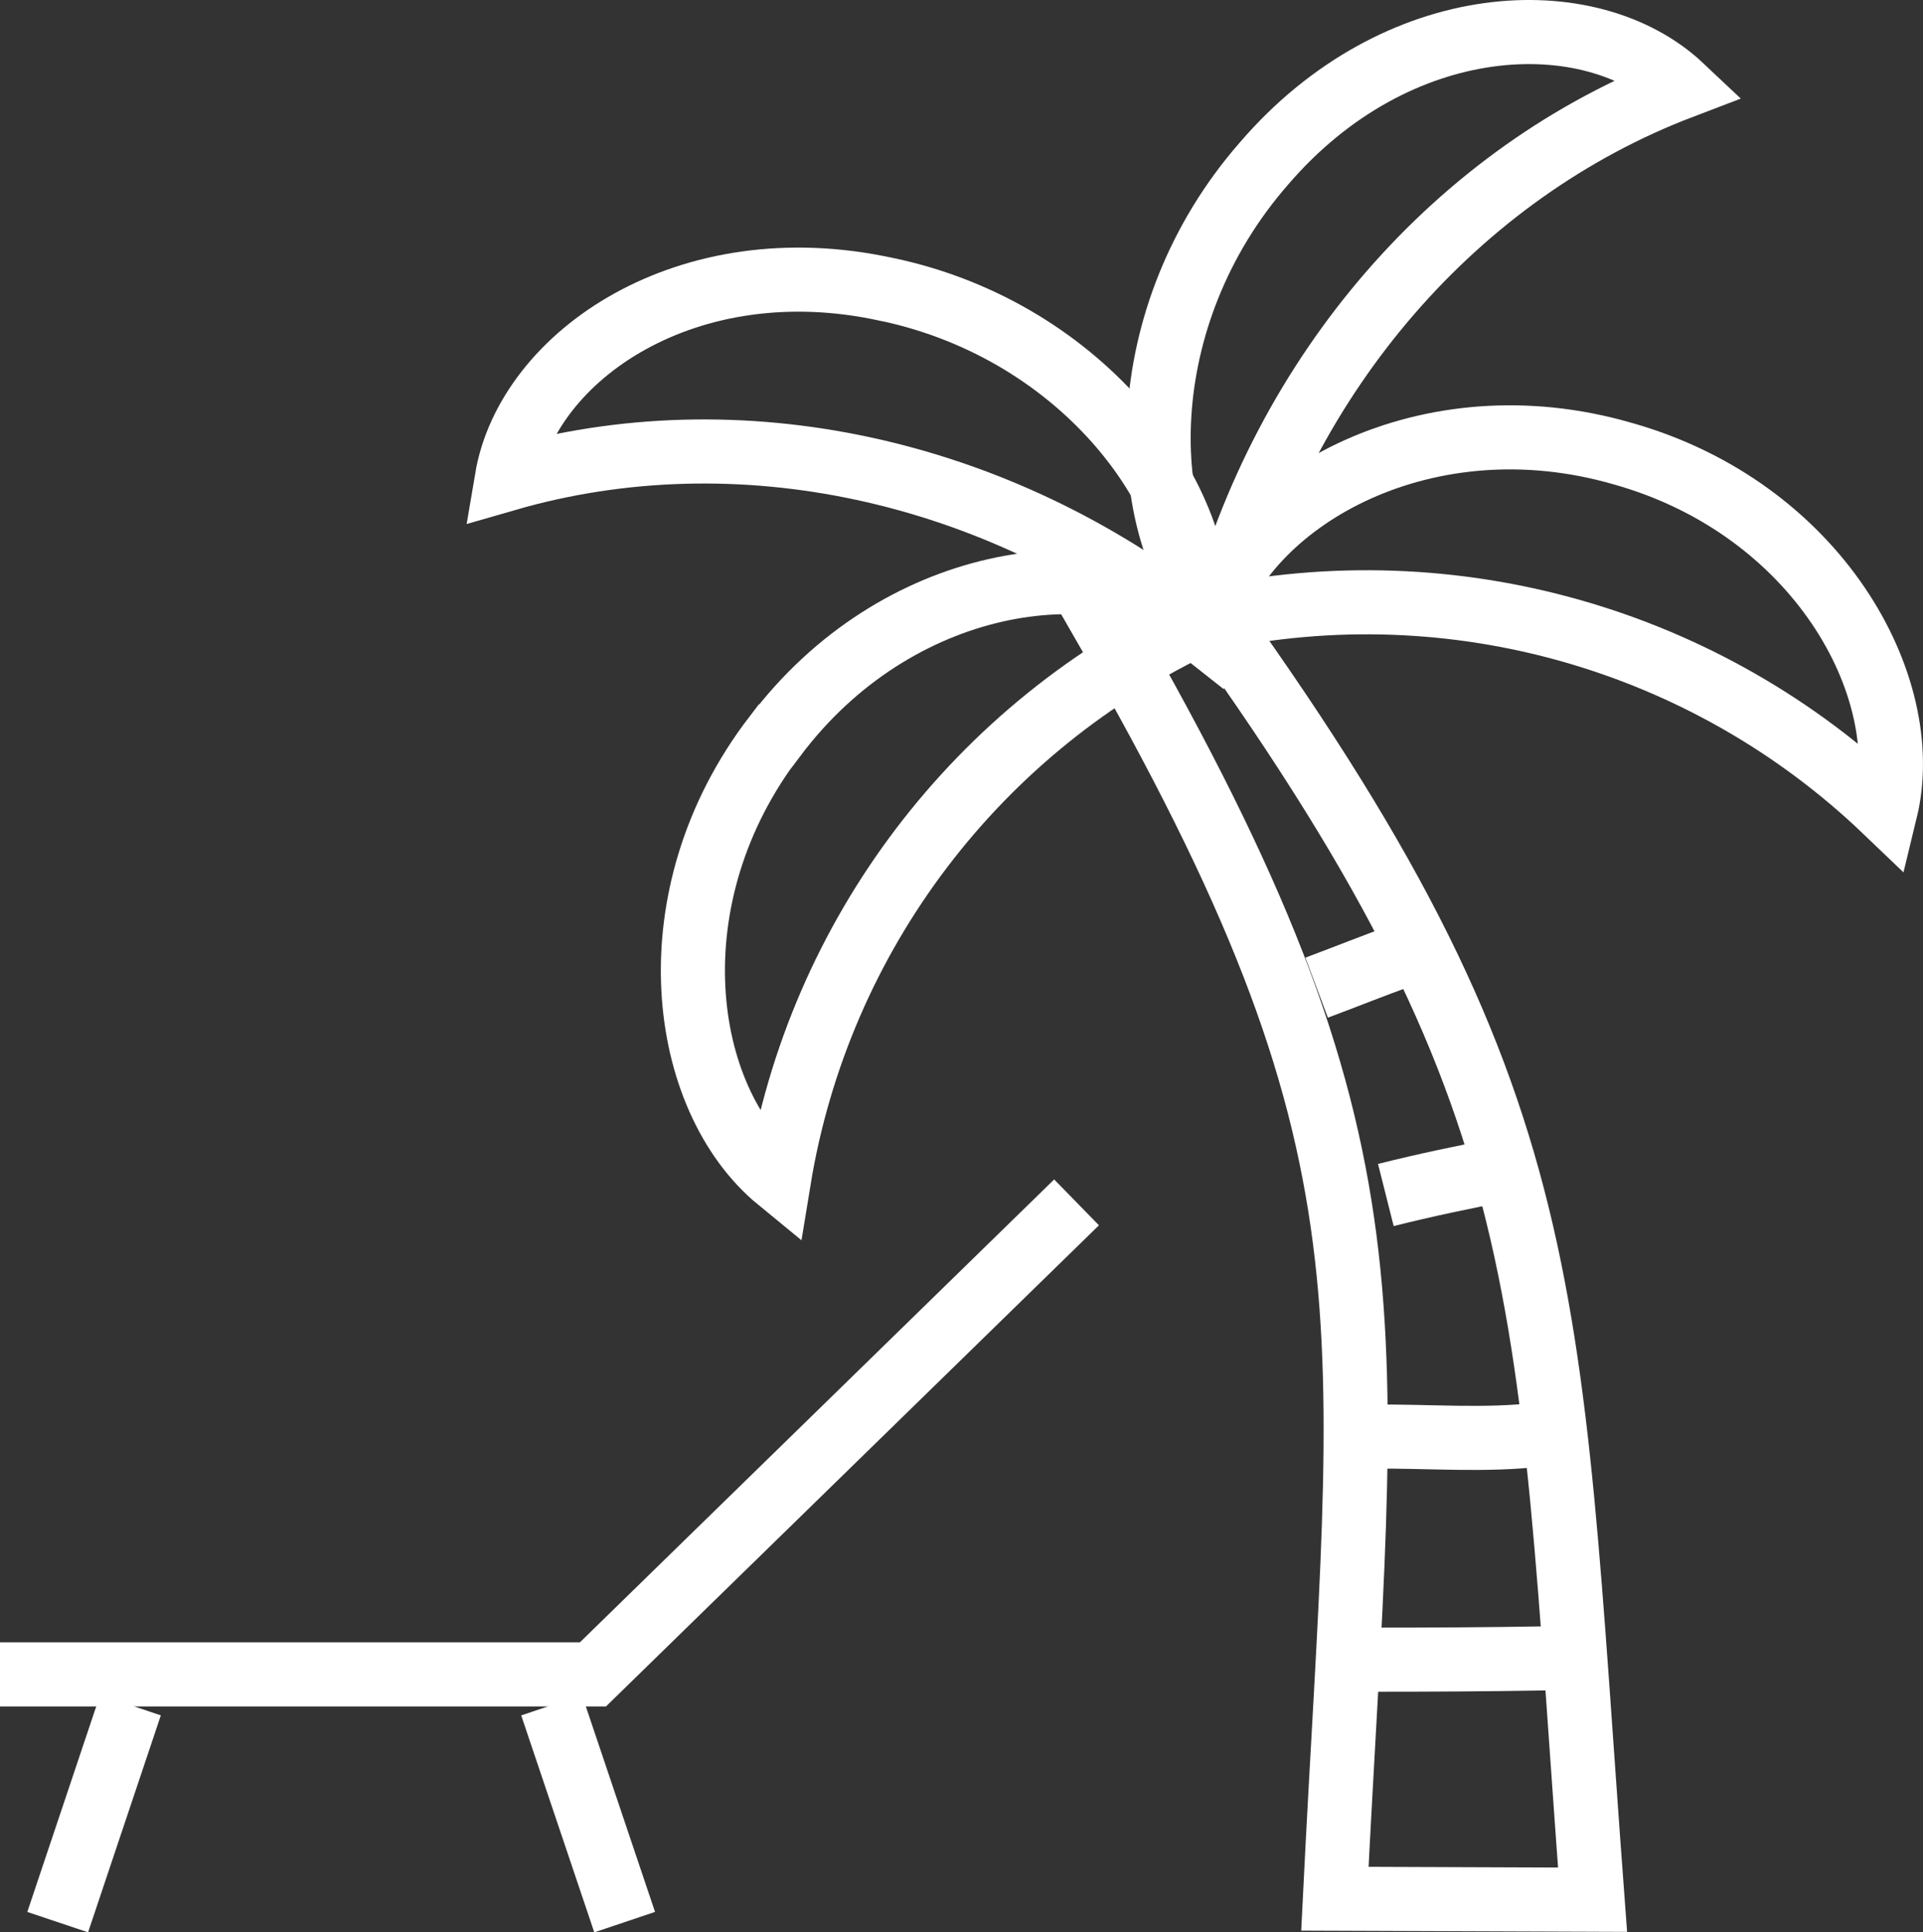
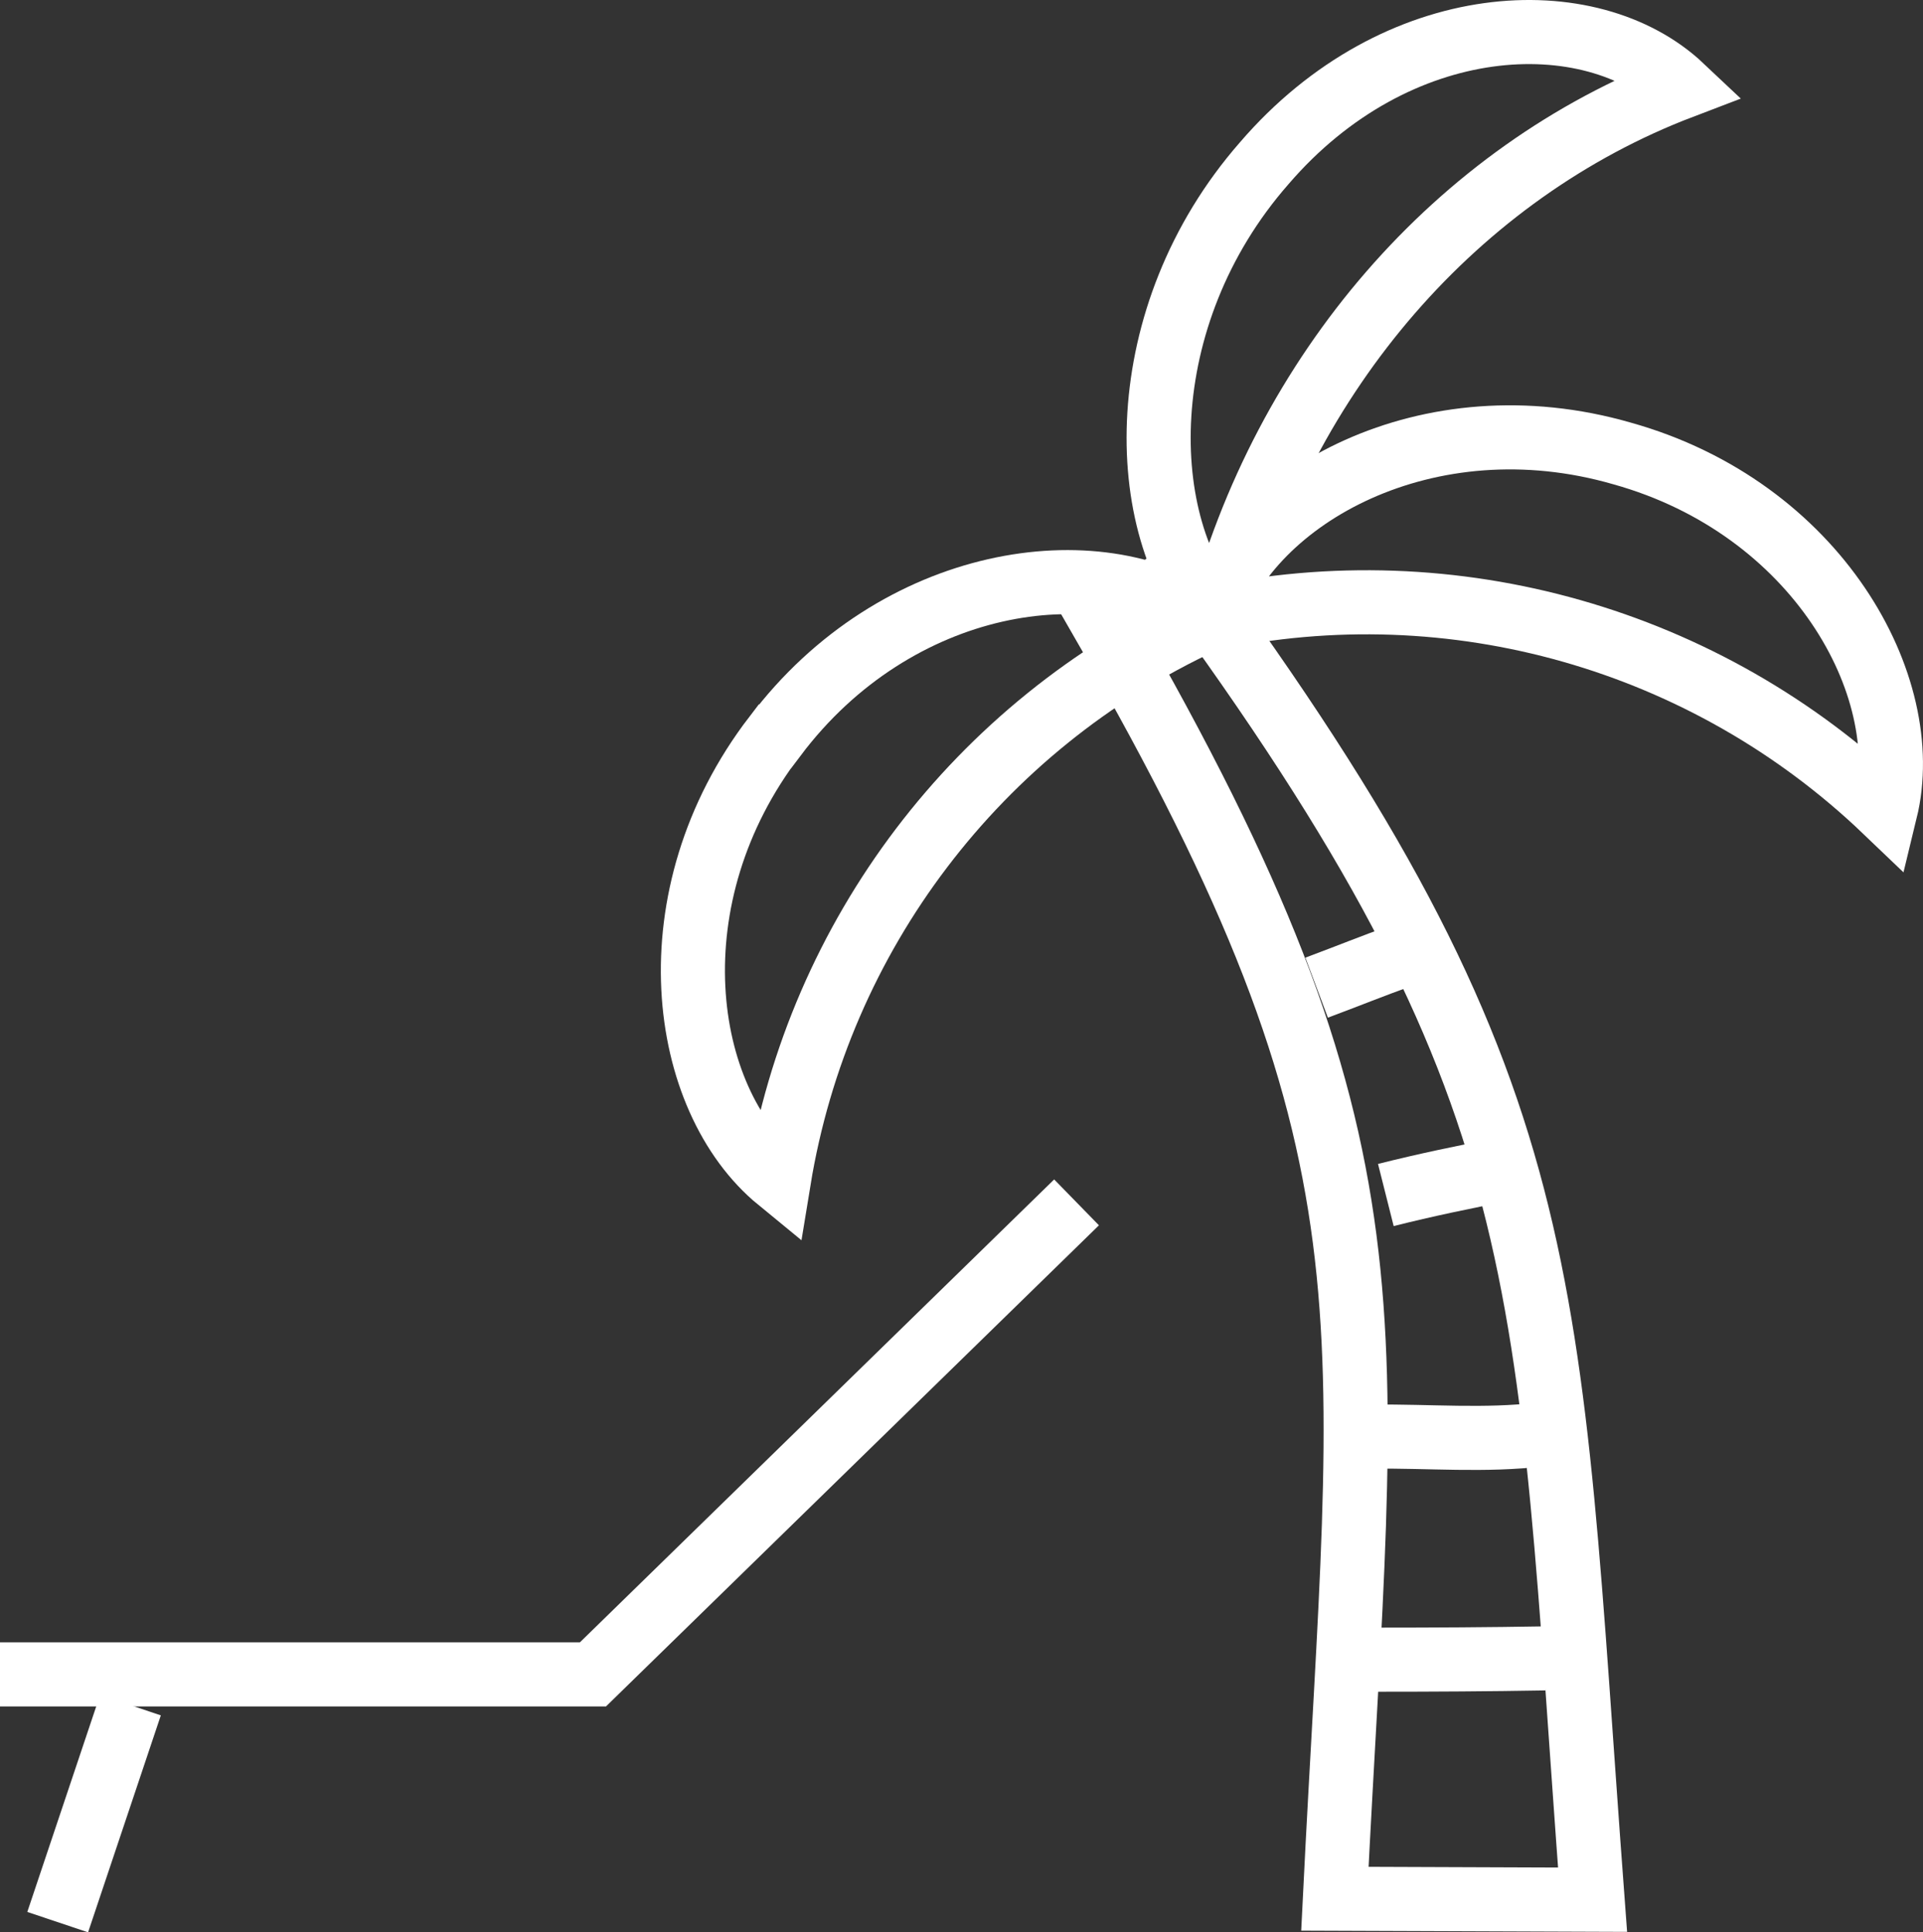
<svg xmlns="http://www.w3.org/2000/svg" id="_レイヤー_2" viewBox="0 0 60 60.3">
  <rect x="0" y="0" width="60" height="60.3" fill="#333333" stroke="none" />
  <defs>
    <style>.cls-1{fill:none;stroke:#fff;stroke-miterlimit:10;stroke-width:2px;}</style>
  </defs>
  <g id="Layout">
    <g>
      <g>
        <path class="cls-1" d="M39.44,5.1C43.58,.28,49.62,.02,52.47,2.71c-7,2.67-12.41,8.9-14.44,16.65-2.65-2.92-2.77-9.48,1.41-14.26Z" />
        <path class="cls-1" d="M50.61,14.15c6.08,1.7,9.17,7.25,8.22,11.15-5.6-5.36-13.49-7.61-21.07-5.99,1.24-3.82,6.79-6.91,12.85-5.16Z" />
-         <path class="cls-1" d="M27.66,9.03c-6.2-1.36-11.2,2.06-11.85,5.92,7.2-2.08,15.27-.34,21.55,4.63,.36-3.93-3.48-9.24-9.69-10.55Z" />
        <path class="cls-1" d="M24.17,22.98c-3.84,5.01-2.97,11.31,.13,13.85,1.25-7.65,6.21-14.18,13.25-17.45-3.29-2.31-9.58-1.44-13.37,3.6Z" />
      </g>
      <path class="cls-1" d="M34.49,19.56c9.45,16.41,8.07,21.29,7.16,39.69,2.68,.01,5.36,.02,8.04,.03-1.46-19.55-.89-25.16-12.83-41.39-.79,.56-1.58,1.11-2.36,1.67Z" />
      <path class="cls-1" d="M42.97,51.79c1.75,0,3.5-.01,5.24-.04" />
      <path class="cls-1" d="M42.86,44.83c1.73-.02,3.49,.14,5.21-.07" />
      <path class="cls-1" d="M43.24,37.29c1.23-.31,2.48-.57,3.73-.81" />
      <path class="cls-1" d="M41.08,30.82c1.2-.45,1.54-.6,2.75-1.04" />
      <g>
        <polyline class="cls-1" points="0 52.25 18.5 52.25 33.59 37.52" />
        <line class="cls-1" x1="4.07" y1="53.21" x2="1.8" y2="59.98" />
-         <line class="cls-1" x1="17.21" y1="53.21" x2="19.49" y2="59.98" />
      </g>
    </g>
  </g>
</svg>